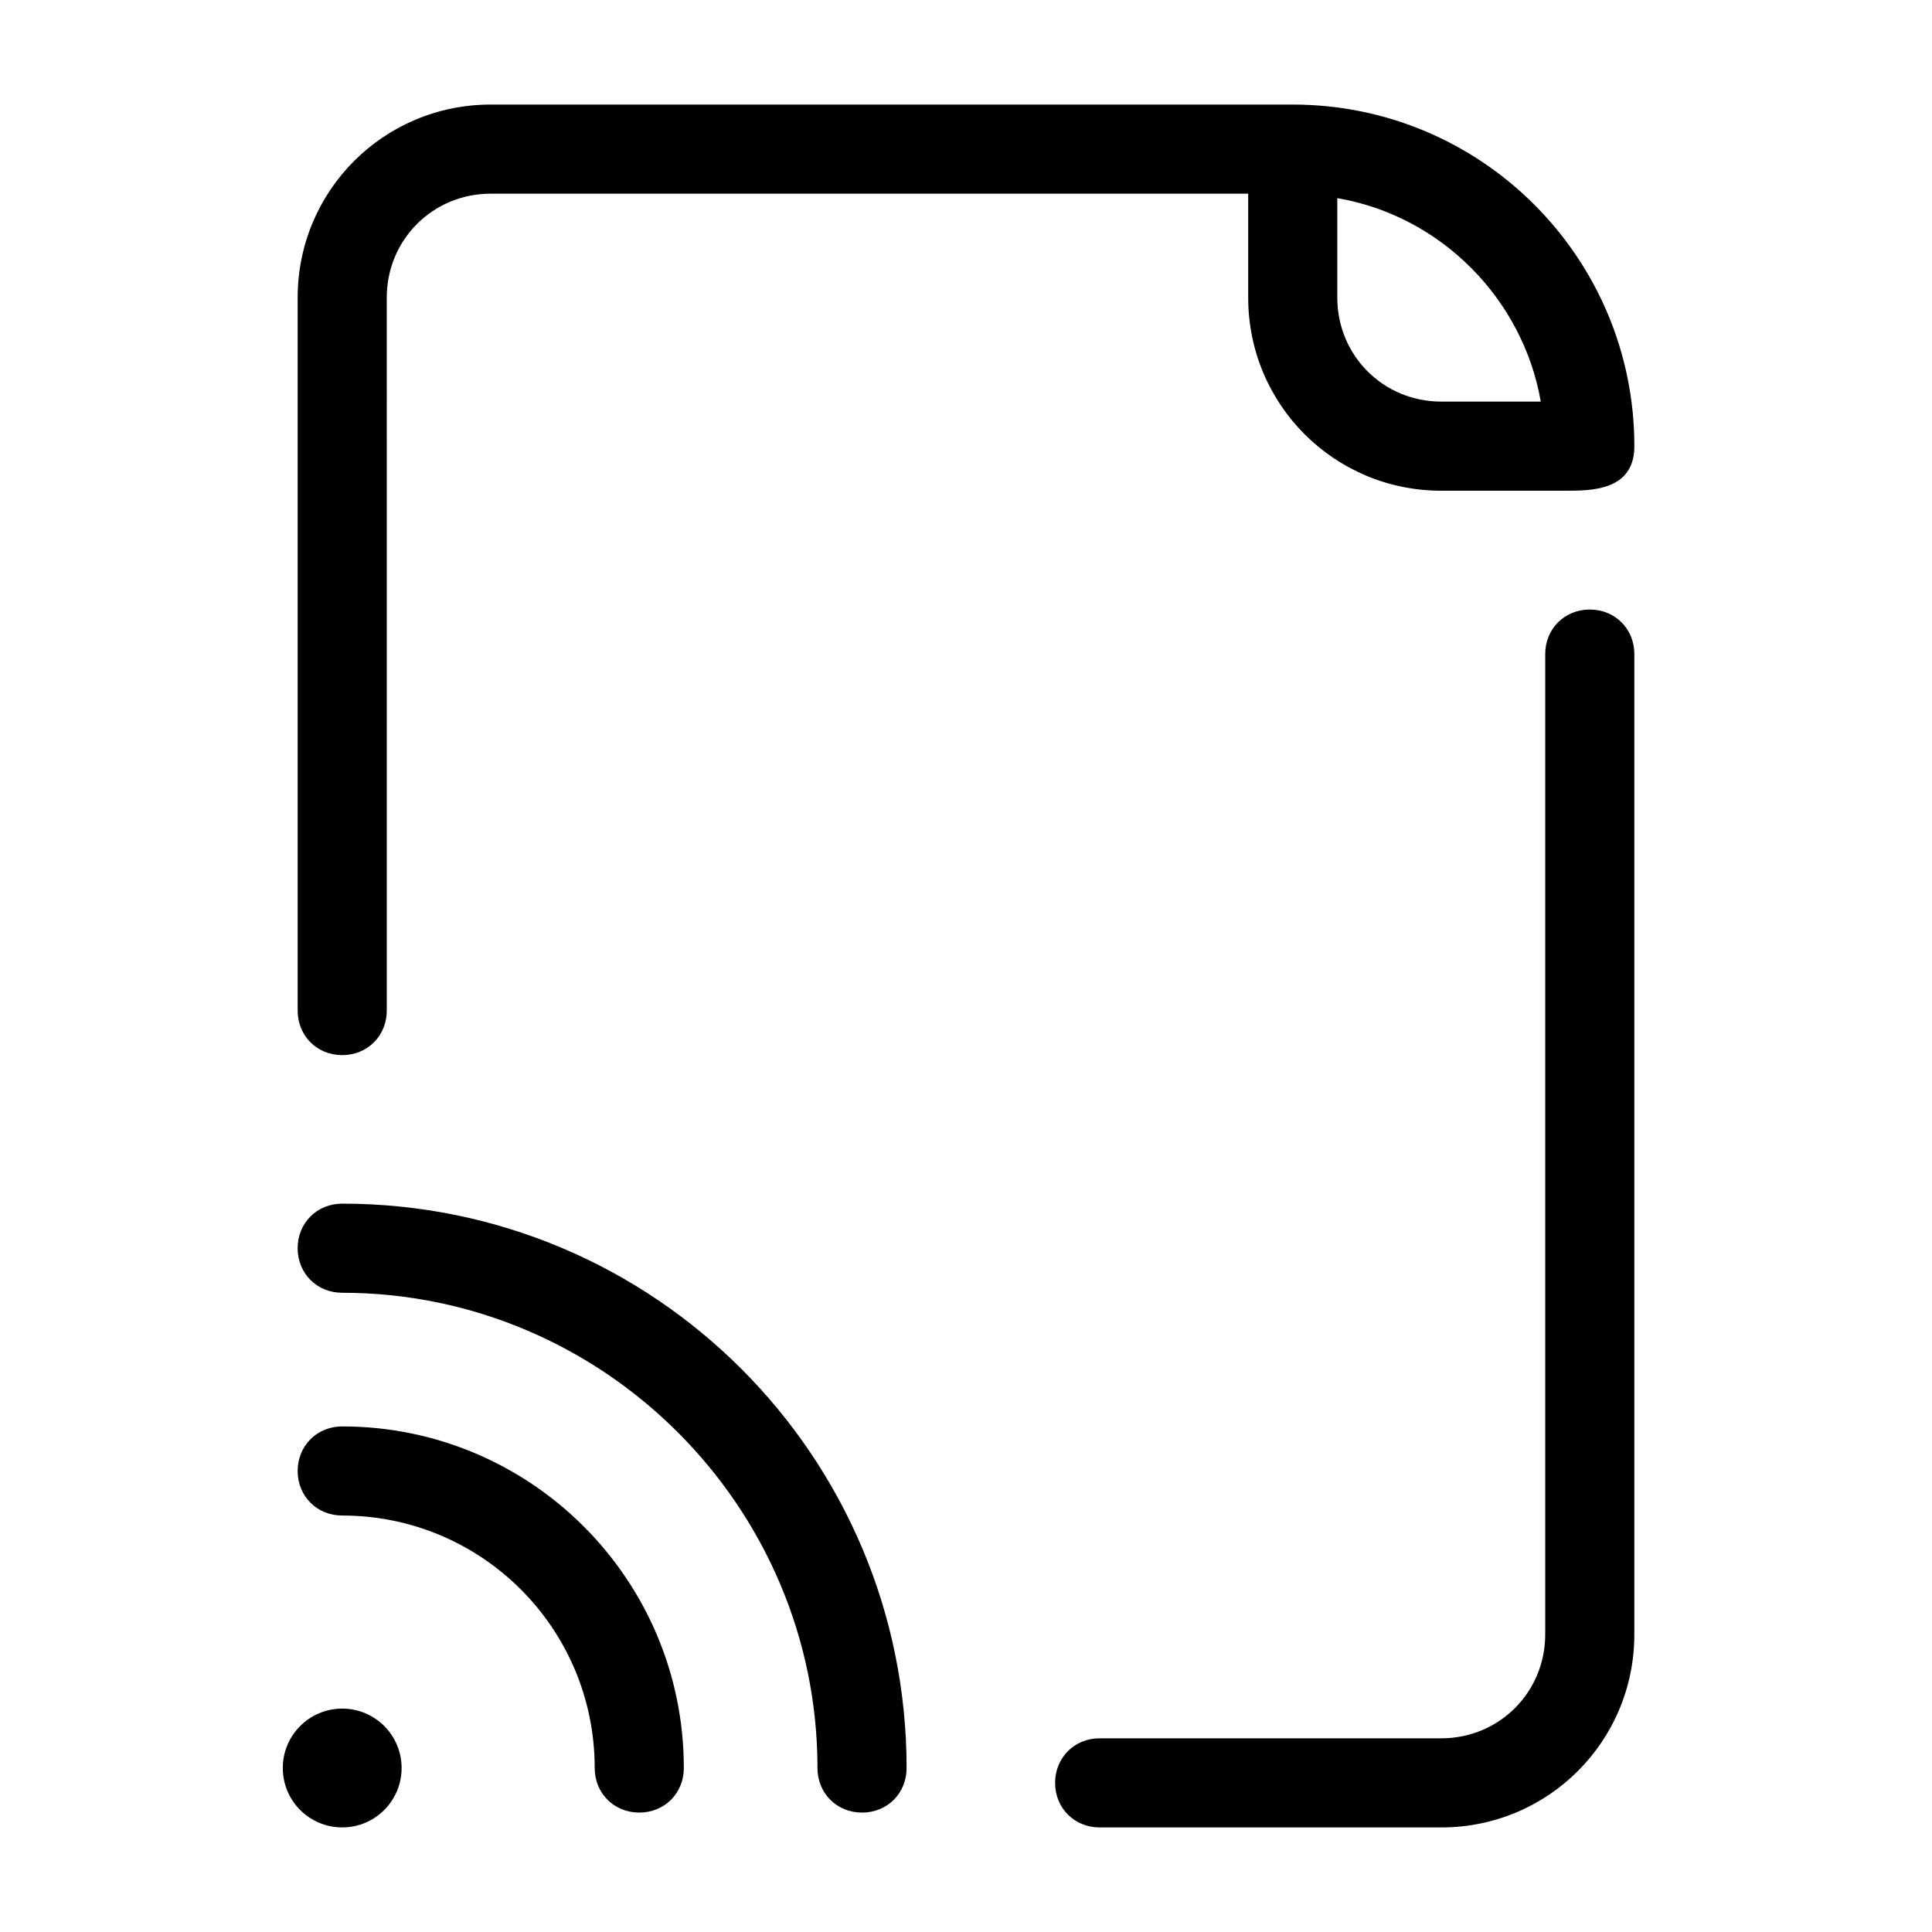
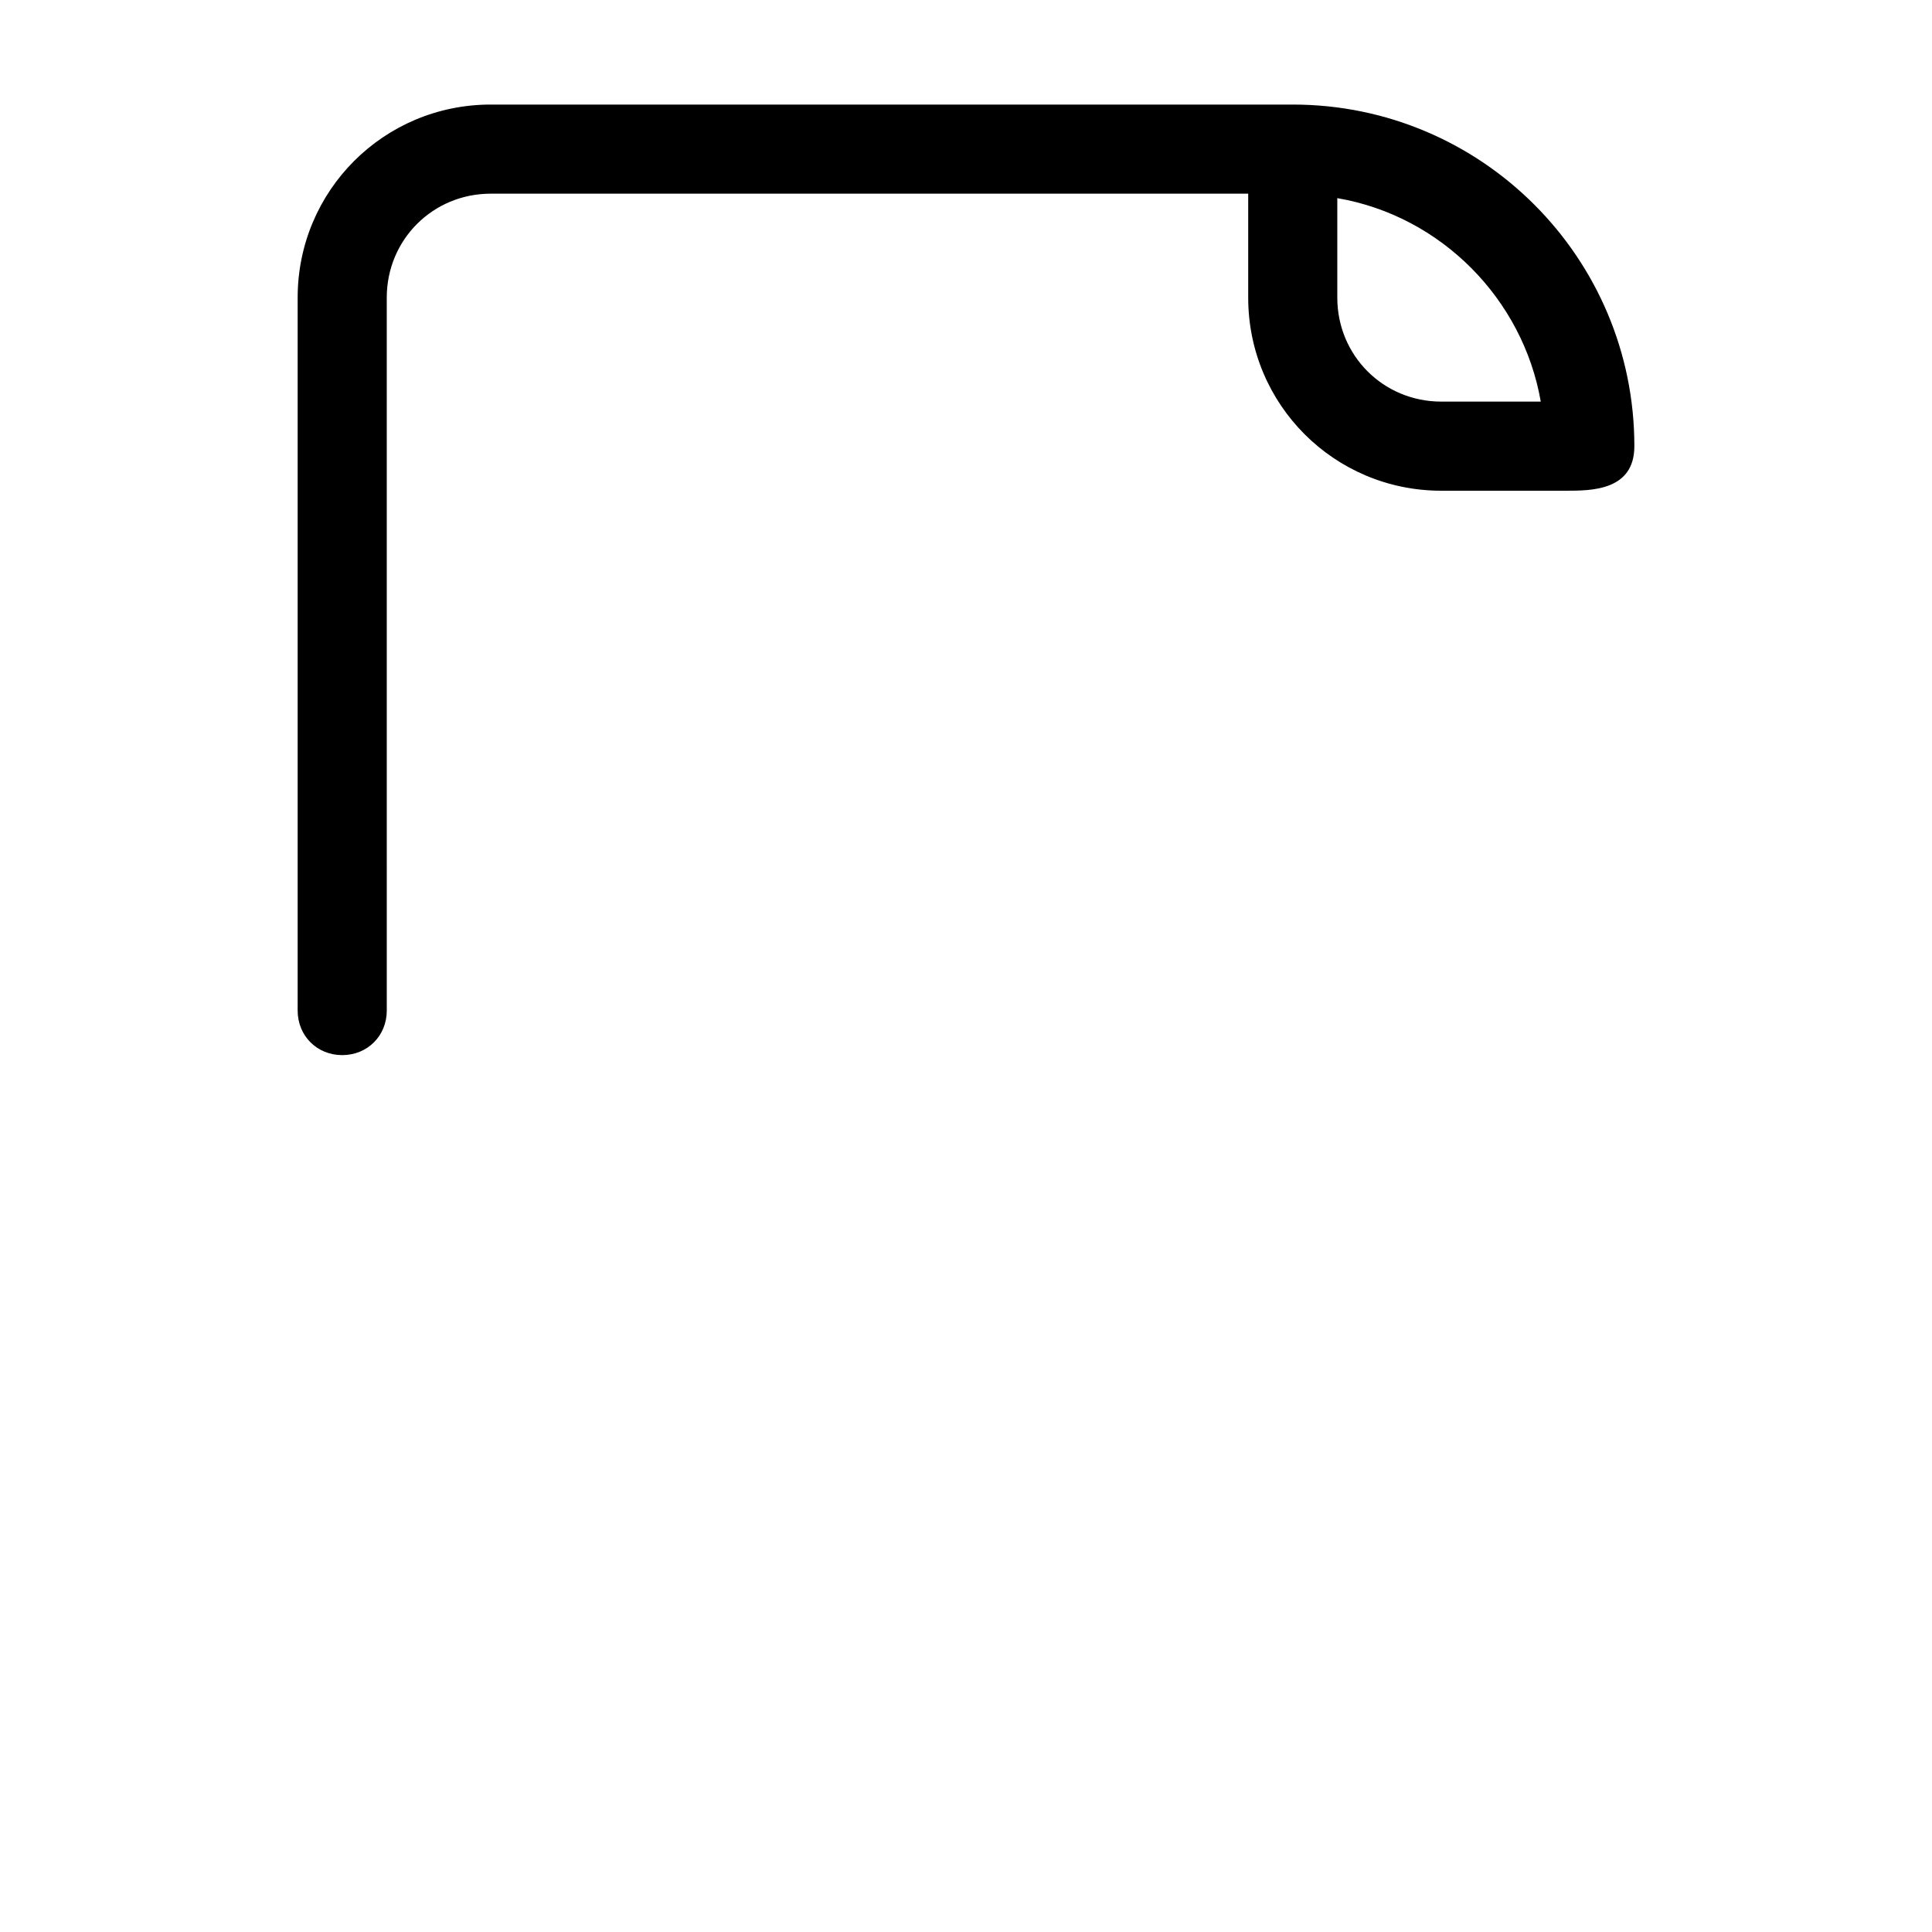
<svg xmlns="http://www.w3.org/2000/svg" fill="#000000" width="800px" height="800px" version="1.1" viewBox="144 144 512 512">
  <g>
-     <path d="m234.69 545.63c37 0 66.914 29.914 66.914 66.914 0 6.691 5.117 11.809 11.809 11.809s11.809-5.117 11.809-11.809c0-49.988-40.539-90.527-90.527-90.527-6.691 0-11.809 5.117-11.809 11.809-0.004 6.688 5.113 11.805 11.805 11.805z" />
-     <path d="m234.69 462.98c-6.691 0-11.809 5.117-11.809 11.809s5.117 11.809 11.809 11.809c69.273 0 125.95 56.68 125.95 125.95 0 6.691 5.117 11.809 11.809 11.809 6.691 0 11.809-5.117 11.809-11.809-0.004-82.66-66.914-149.57-149.57-149.57z" />
-     <path d="m525.95 628.29c28.34 0 51.168-22.828 51.168-51.168v-259.78c0-6.691-5.117-11.809-11.809-11.809s-11.809 5.117-11.809 11.809v259.78c0 15.352-12.203 27.551-27.551 27.551h-90.527c-6.691 0-11.809 5.117-11.809 11.809 0 6.691 5.117 11.809 11.809 11.809z" />
    <path d="m486.59 171.71h-212.54c-28.34 0-51.168 22.828-51.168 51.168v188.93c0 6.691 5.117 11.809 11.809 11.809s11.809-5.117 11.809-11.809l-0.004-188.93c0-15.352 12.203-27.551 27.551-27.551h200.74v27.551c0 28.34 22.828 51.168 51.168 51.168h33.062c6.691 0 18.105 0 18.105-11.809 0-49.988-40.539-90.527-90.527-90.527zm39.359 78.719c-15.352 0-27.551-12.203-27.551-27.551v-26.371c27.551 4.723 49.199 26.766 53.922 53.922h-26.371z" />
-     <path d="m250.43 612.54c0 8.695-7.047 15.746-15.742 15.746s-15.746-7.051-15.746-15.746c0-8.695 7.051-15.742 15.746-15.742s15.742 7.047 15.742 15.742" />
  </g>
</svg>